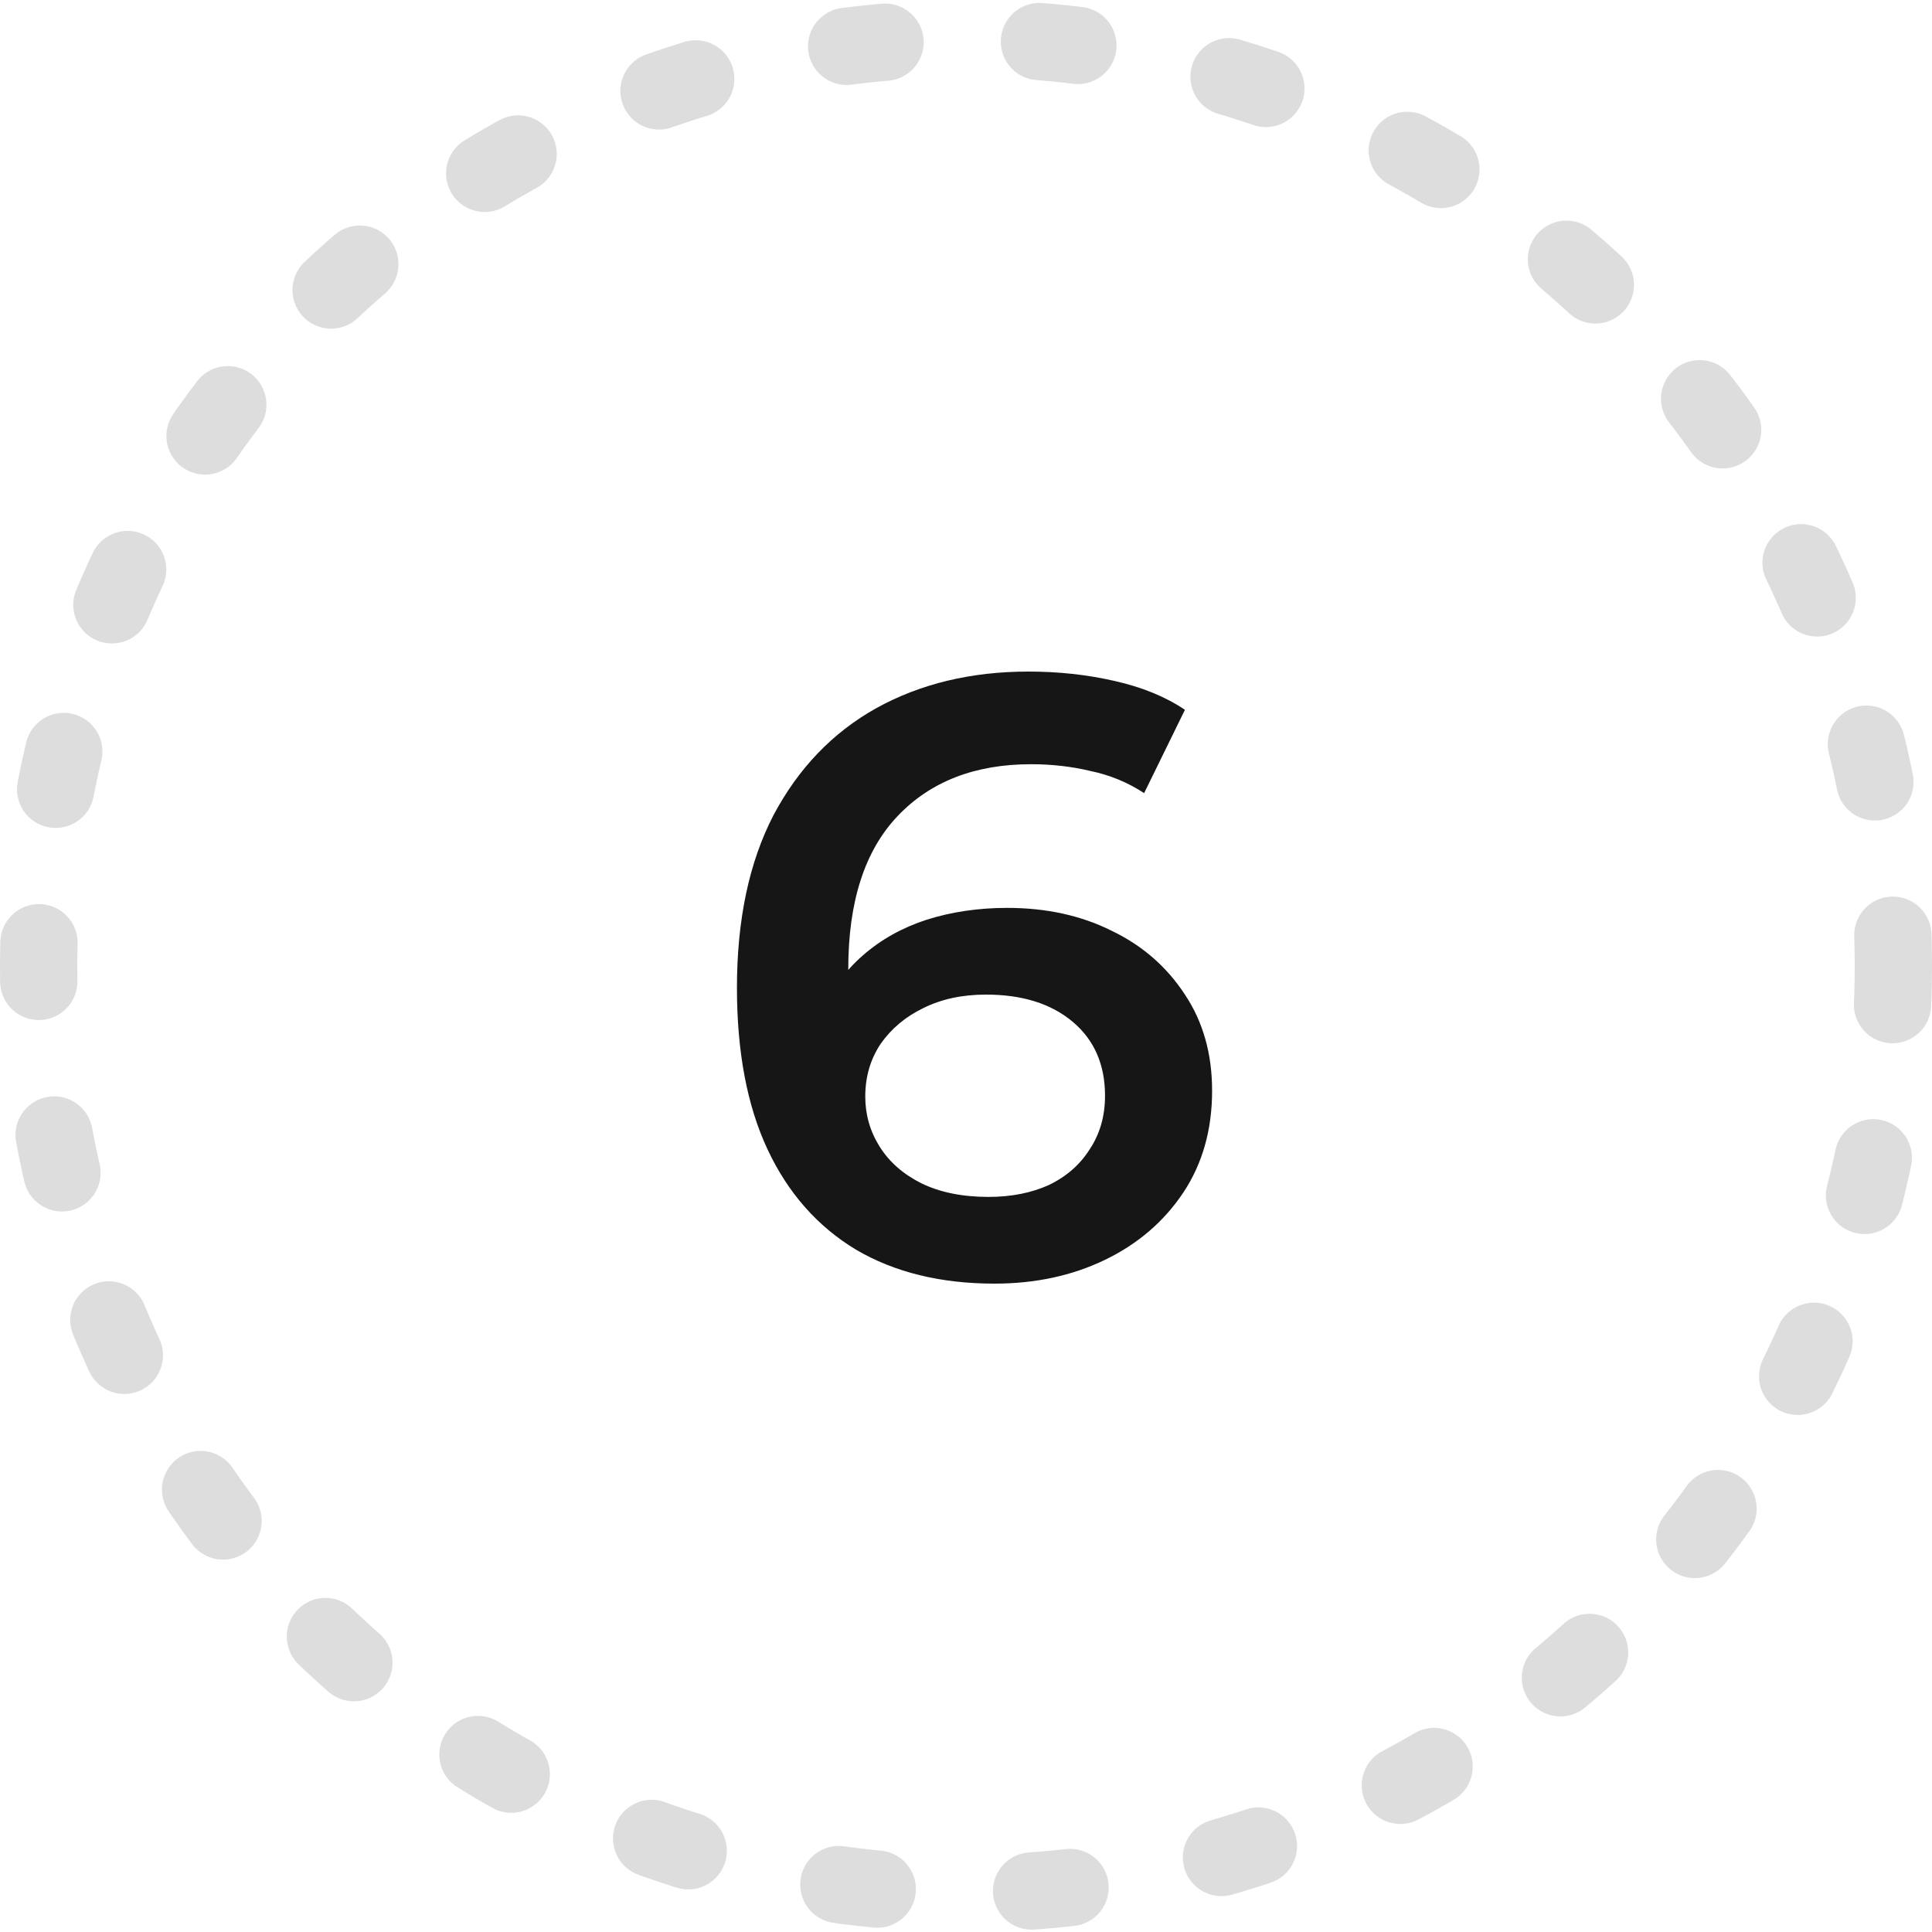
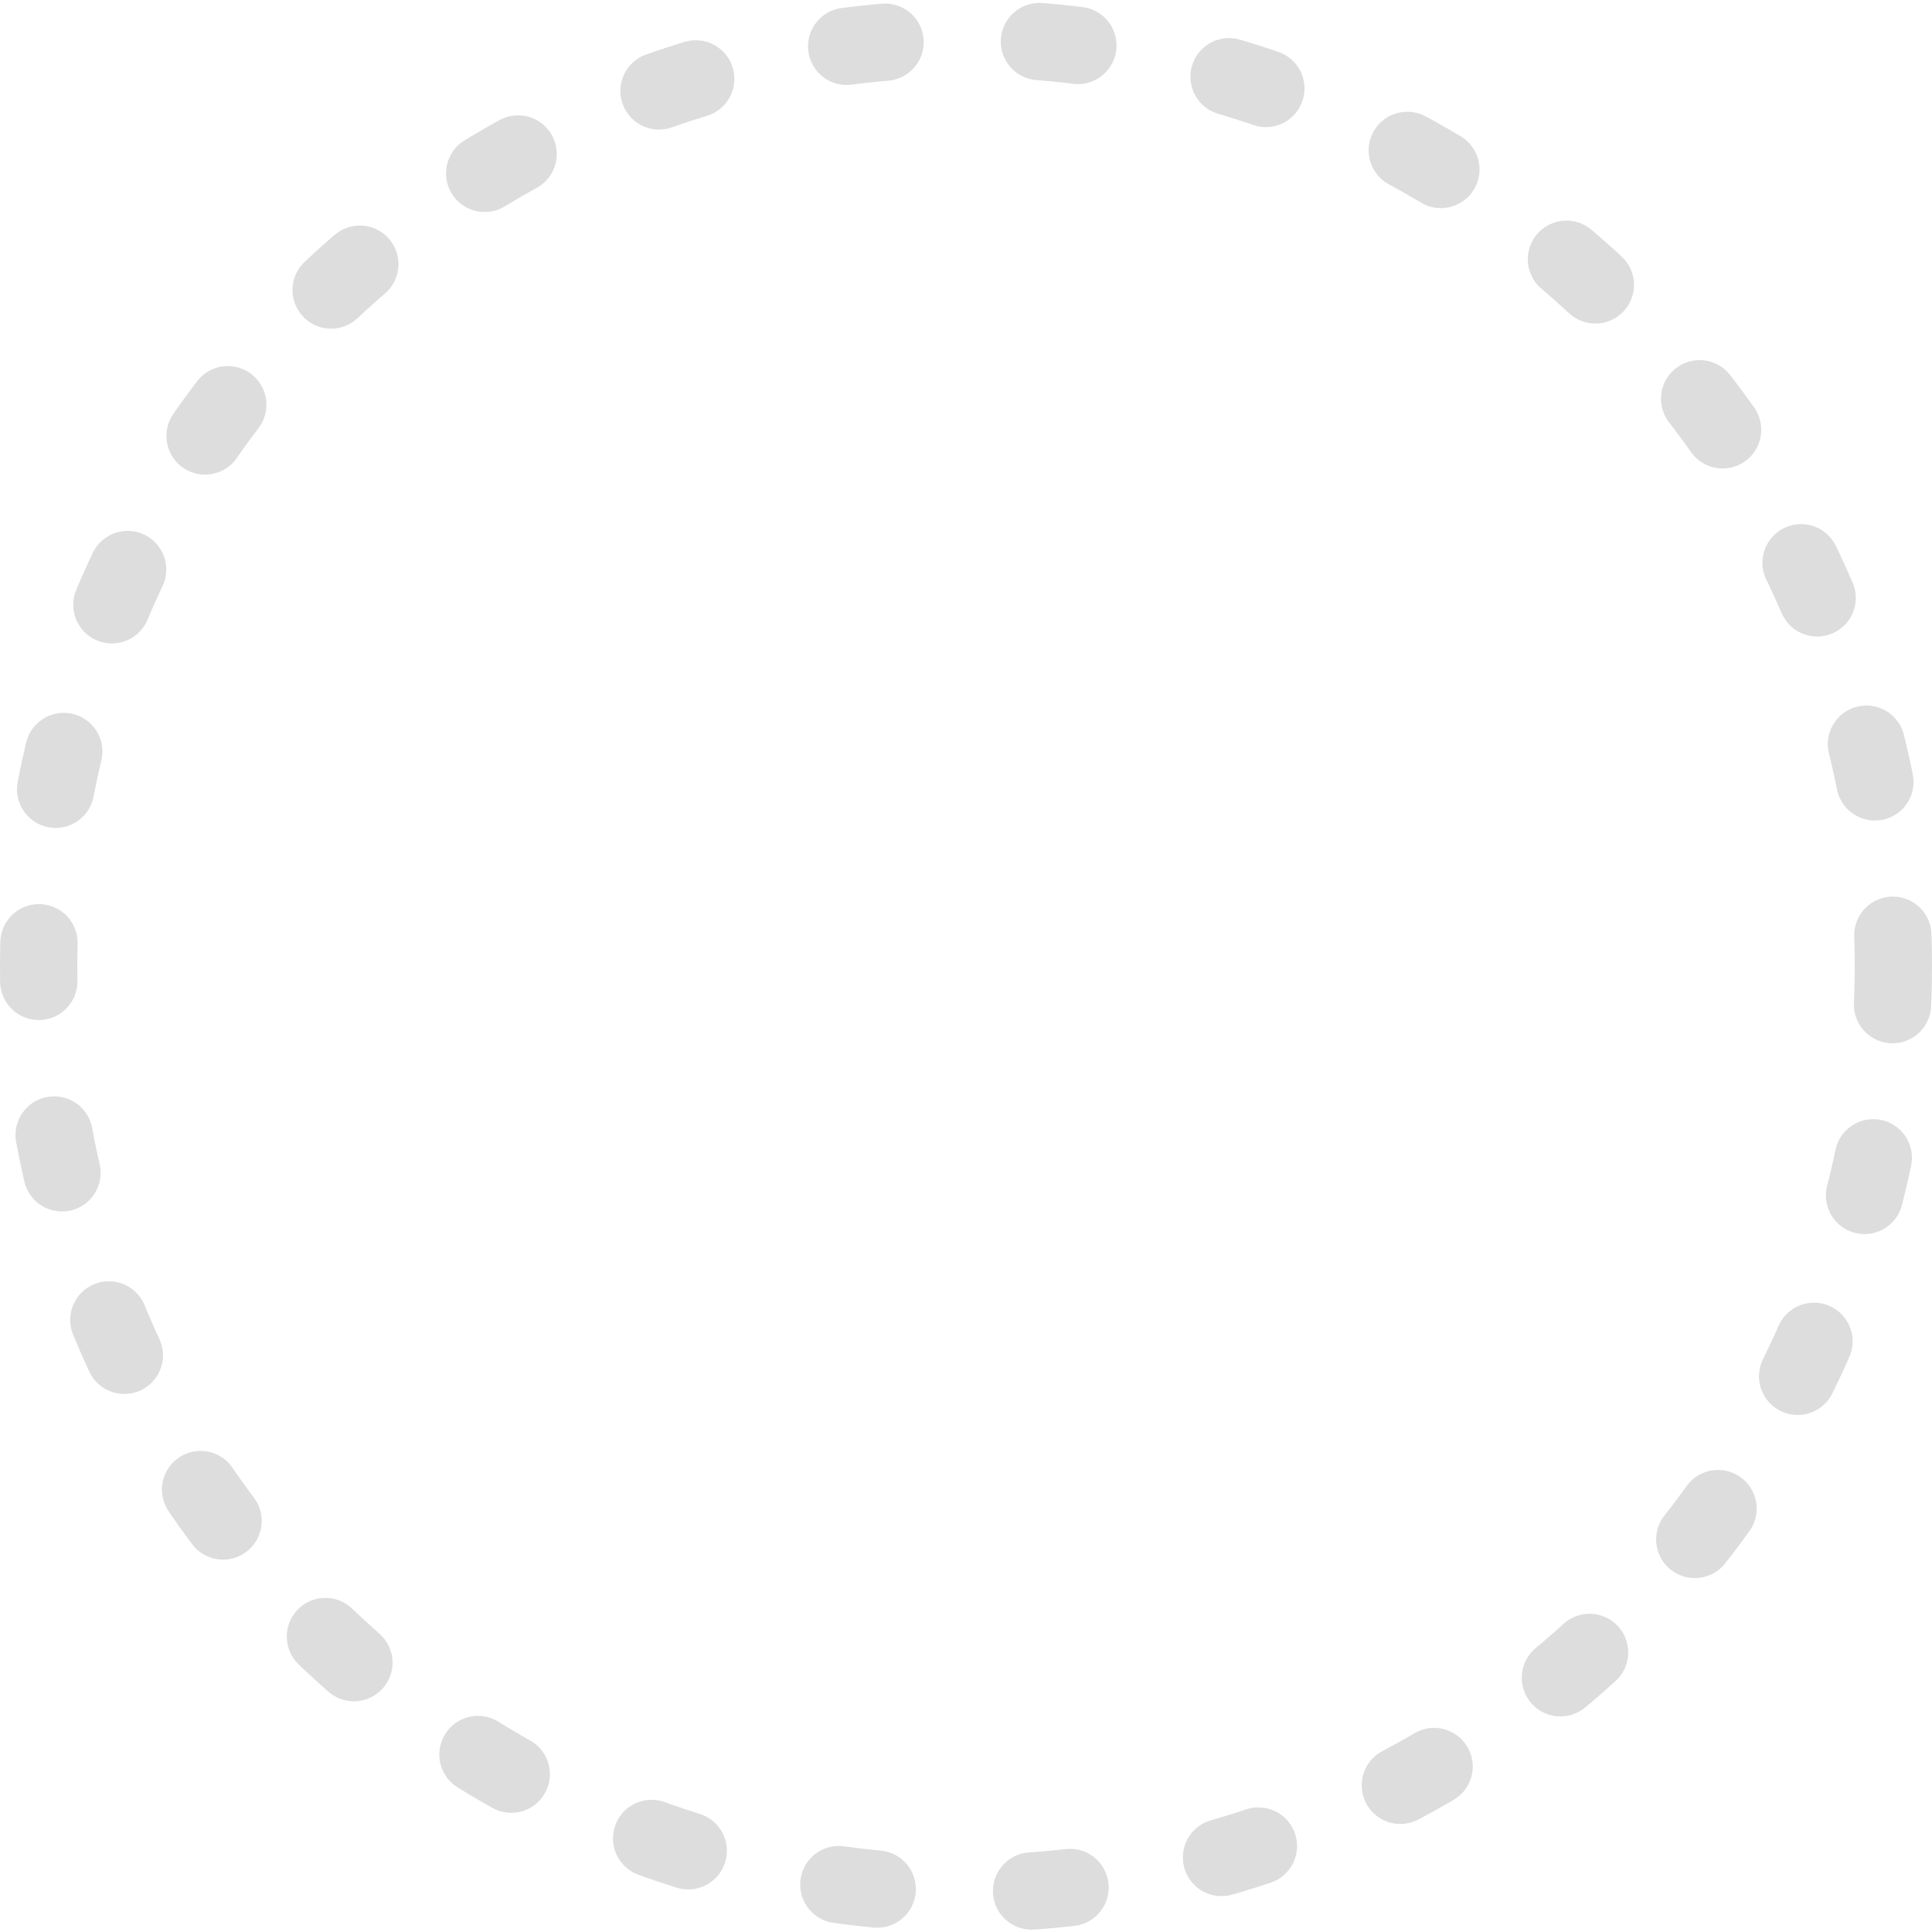
<svg xmlns="http://www.w3.org/2000/svg" width="50" height="50" viewBox="0 0 50 50" fill="none">
  <circle cx="25" cy="25" r="24" stroke="#DDDDDD" stroke-width="2" stroke-linecap="round" stroke-linejoin="round" stroke-dasharray="1 4" />
-   <path d="M25.738 33.22C24.344 33.22 23.149 32.927 22.151 32.34C21.154 31.739 20.392 30.873 19.863 29.744C19.335 28.615 19.072 27.221 19.072 25.564C19.072 23.804 19.387 22.315 20.017 21.098C20.663 19.881 21.55 18.957 22.68 18.326C23.823 17.695 25.136 17.38 26.617 17.38C27.395 17.38 28.136 17.461 28.84 17.622C29.558 17.783 30.167 18.033 30.666 18.37L29.61 20.526C29.184 20.247 28.722 20.057 28.224 19.954C27.739 19.837 27.226 19.778 26.683 19.778C25.232 19.778 24.08 20.225 23.23 21.12C22.379 22.015 21.953 23.335 21.953 25.08C21.953 25.359 21.961 25.689 21.976 26.07C21.99 26.437 22.041 26.811 22.13 27.192L21.25 26.224C21.514 25.623 21.873 25.124 22.328 24.728C22.797 24.317 23.347 24.009 23.977 23.804C24.623 23.599 25.32 23.496 26.067 23.496C27.079 23.496 27.982 23.694 28.773 24.09C29.566 24.471 30.196 25.021 30.666 25.74C31.135 26.444 31.369 27.273 31.369 28.226C31.369 29.238 31.12 30.118 30.622 30.866C30.123 31.614 29.448 32.193 28.598 32.604C27.747 33.015 26.794 33.22 25.738 33.22ZM25.584 30.976C26.17 30.976 26.691 30.873 27.145 30.668C27.6 30.448 27.952 30.14 28.201 29.744C28.465 29.348 28.598 28.886 28.598 28.358C28.598 27.551 28.319 26.913 27.762 26.444C27.204 25.975 26.456 25.74 25.517 25.74C24.901 25.74 24.359 25.857 23.89 26.092C23.435 26.312 23.068 26.62 22.79 27.016C22.526 27.412 22.393 27.867 22.393 28.38C22.393 28.849 22.518 29.282 22.767 29.678C23.017 30.074 23.376 30.389 23.846 30.624C24.329 30.859 24.909 30.976 25.584 30.976Z" fill="#161617" />
</svg>